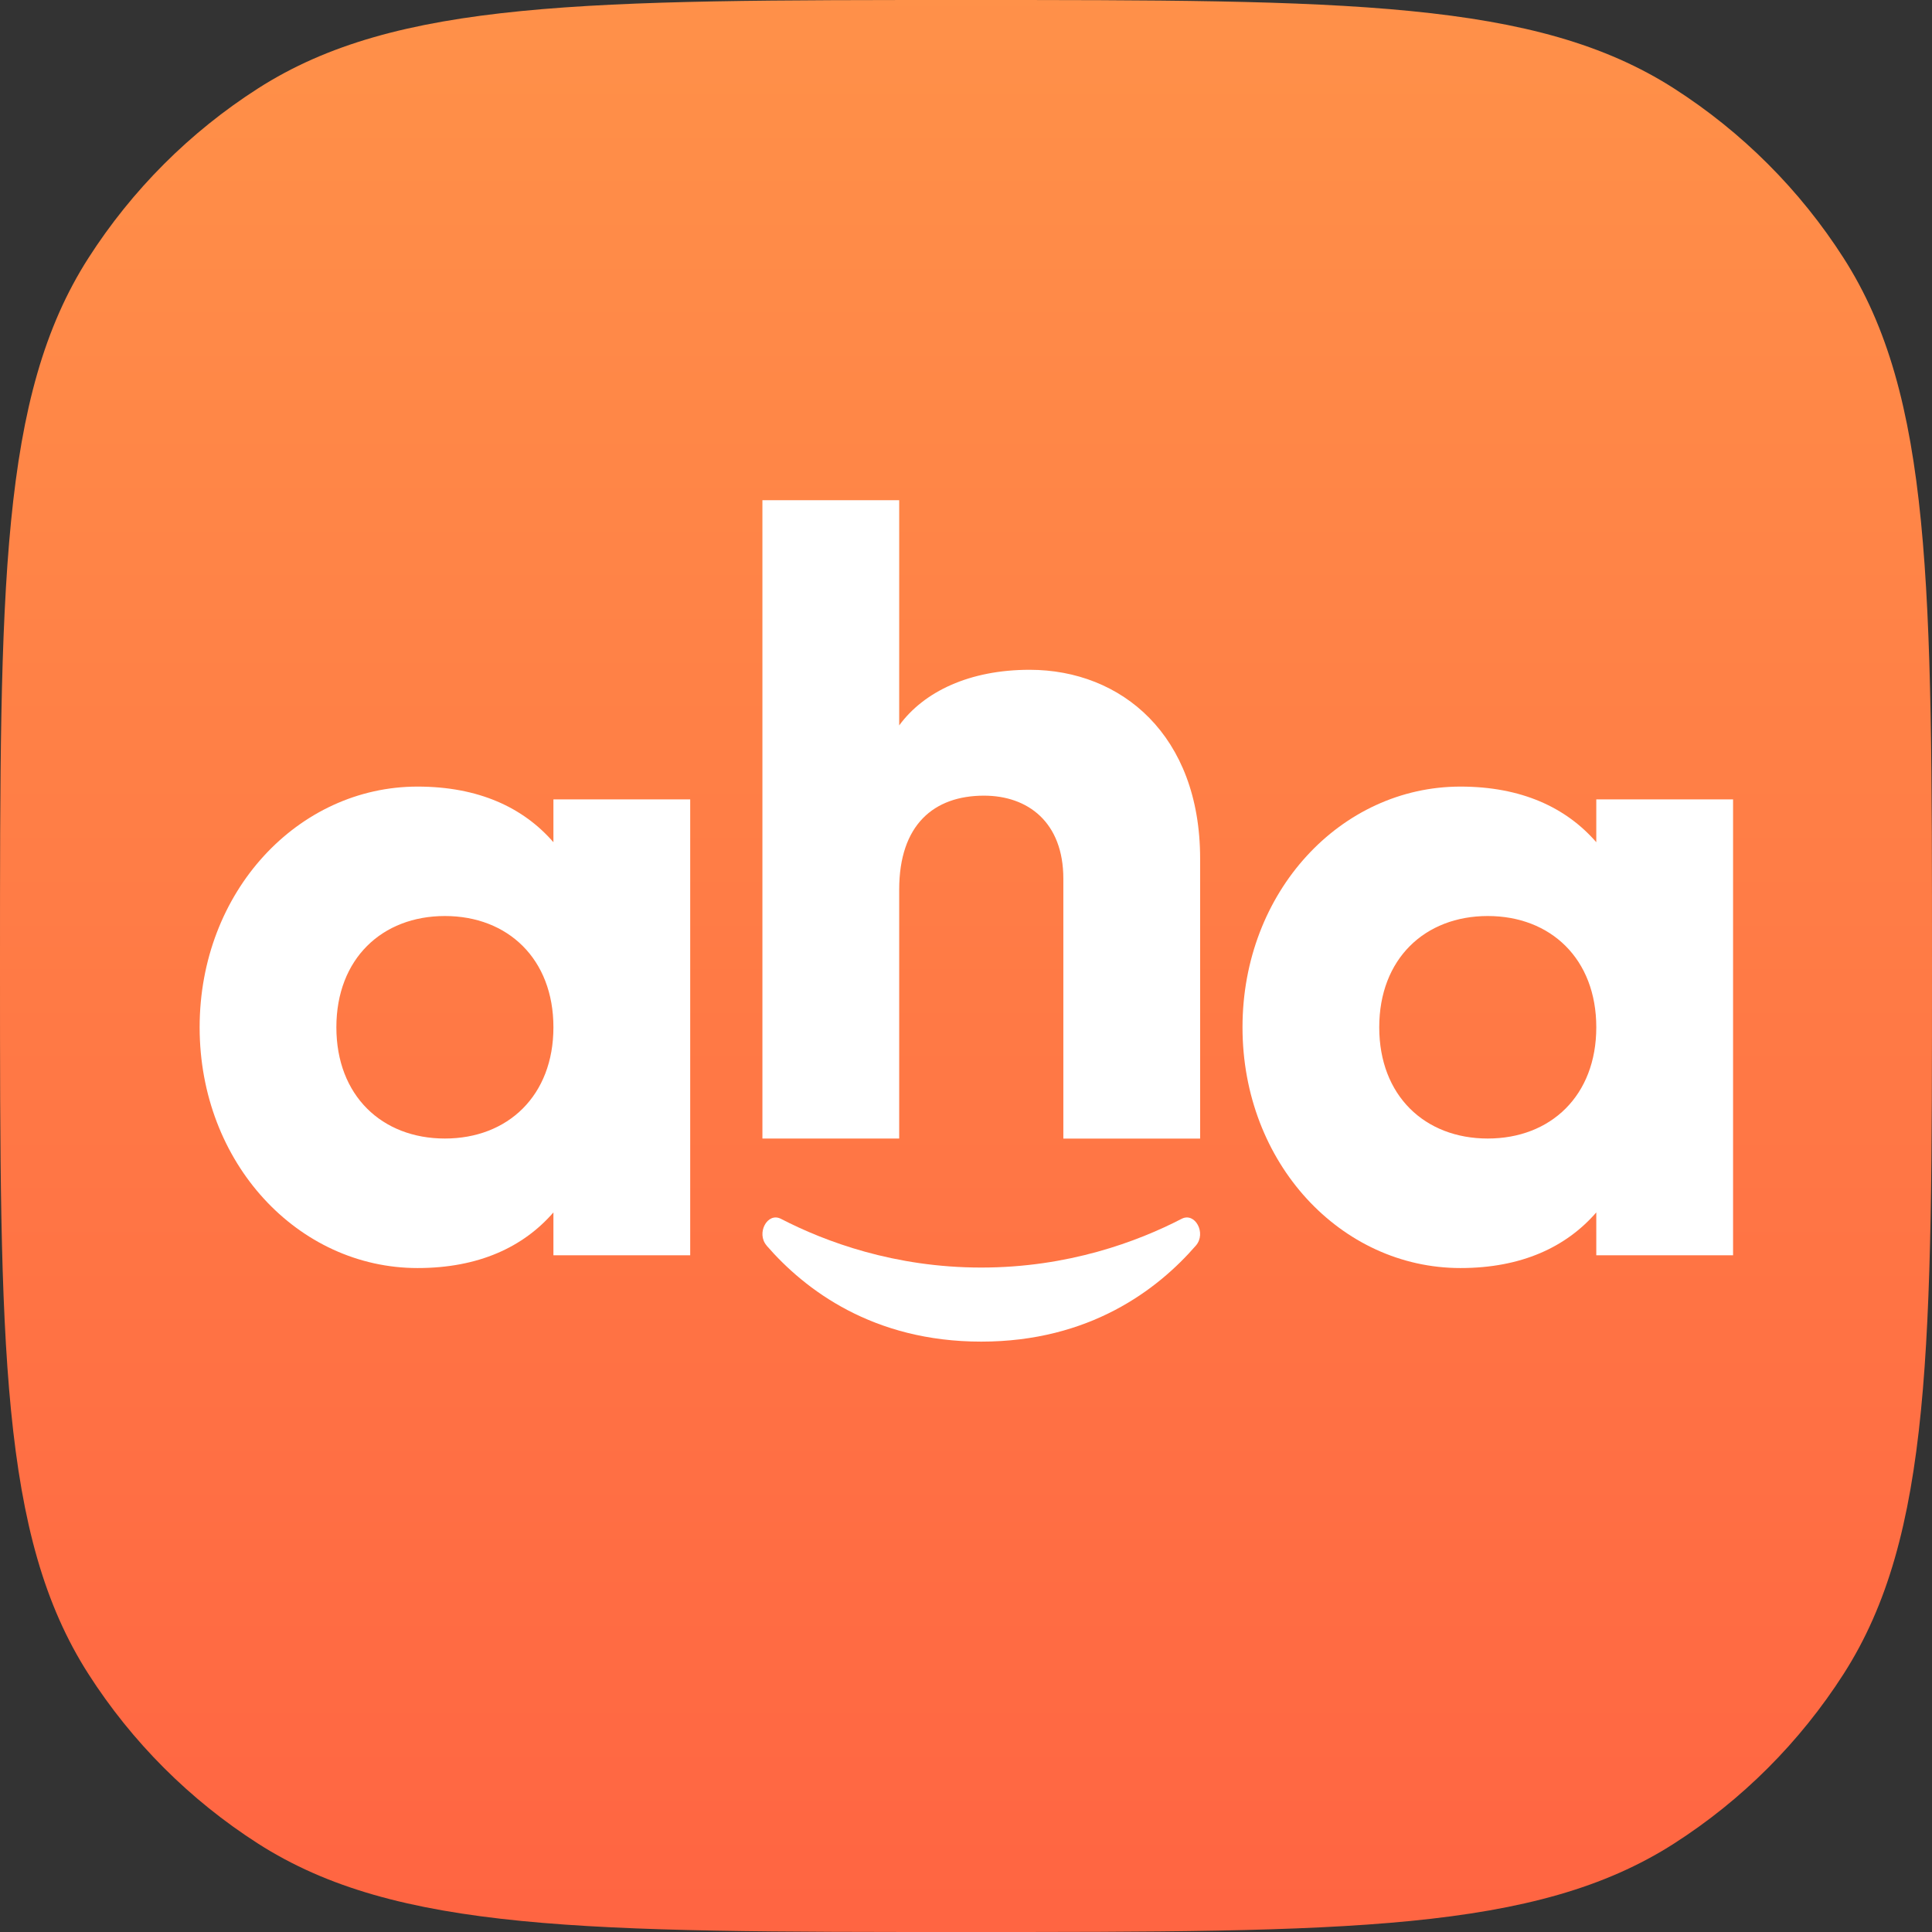
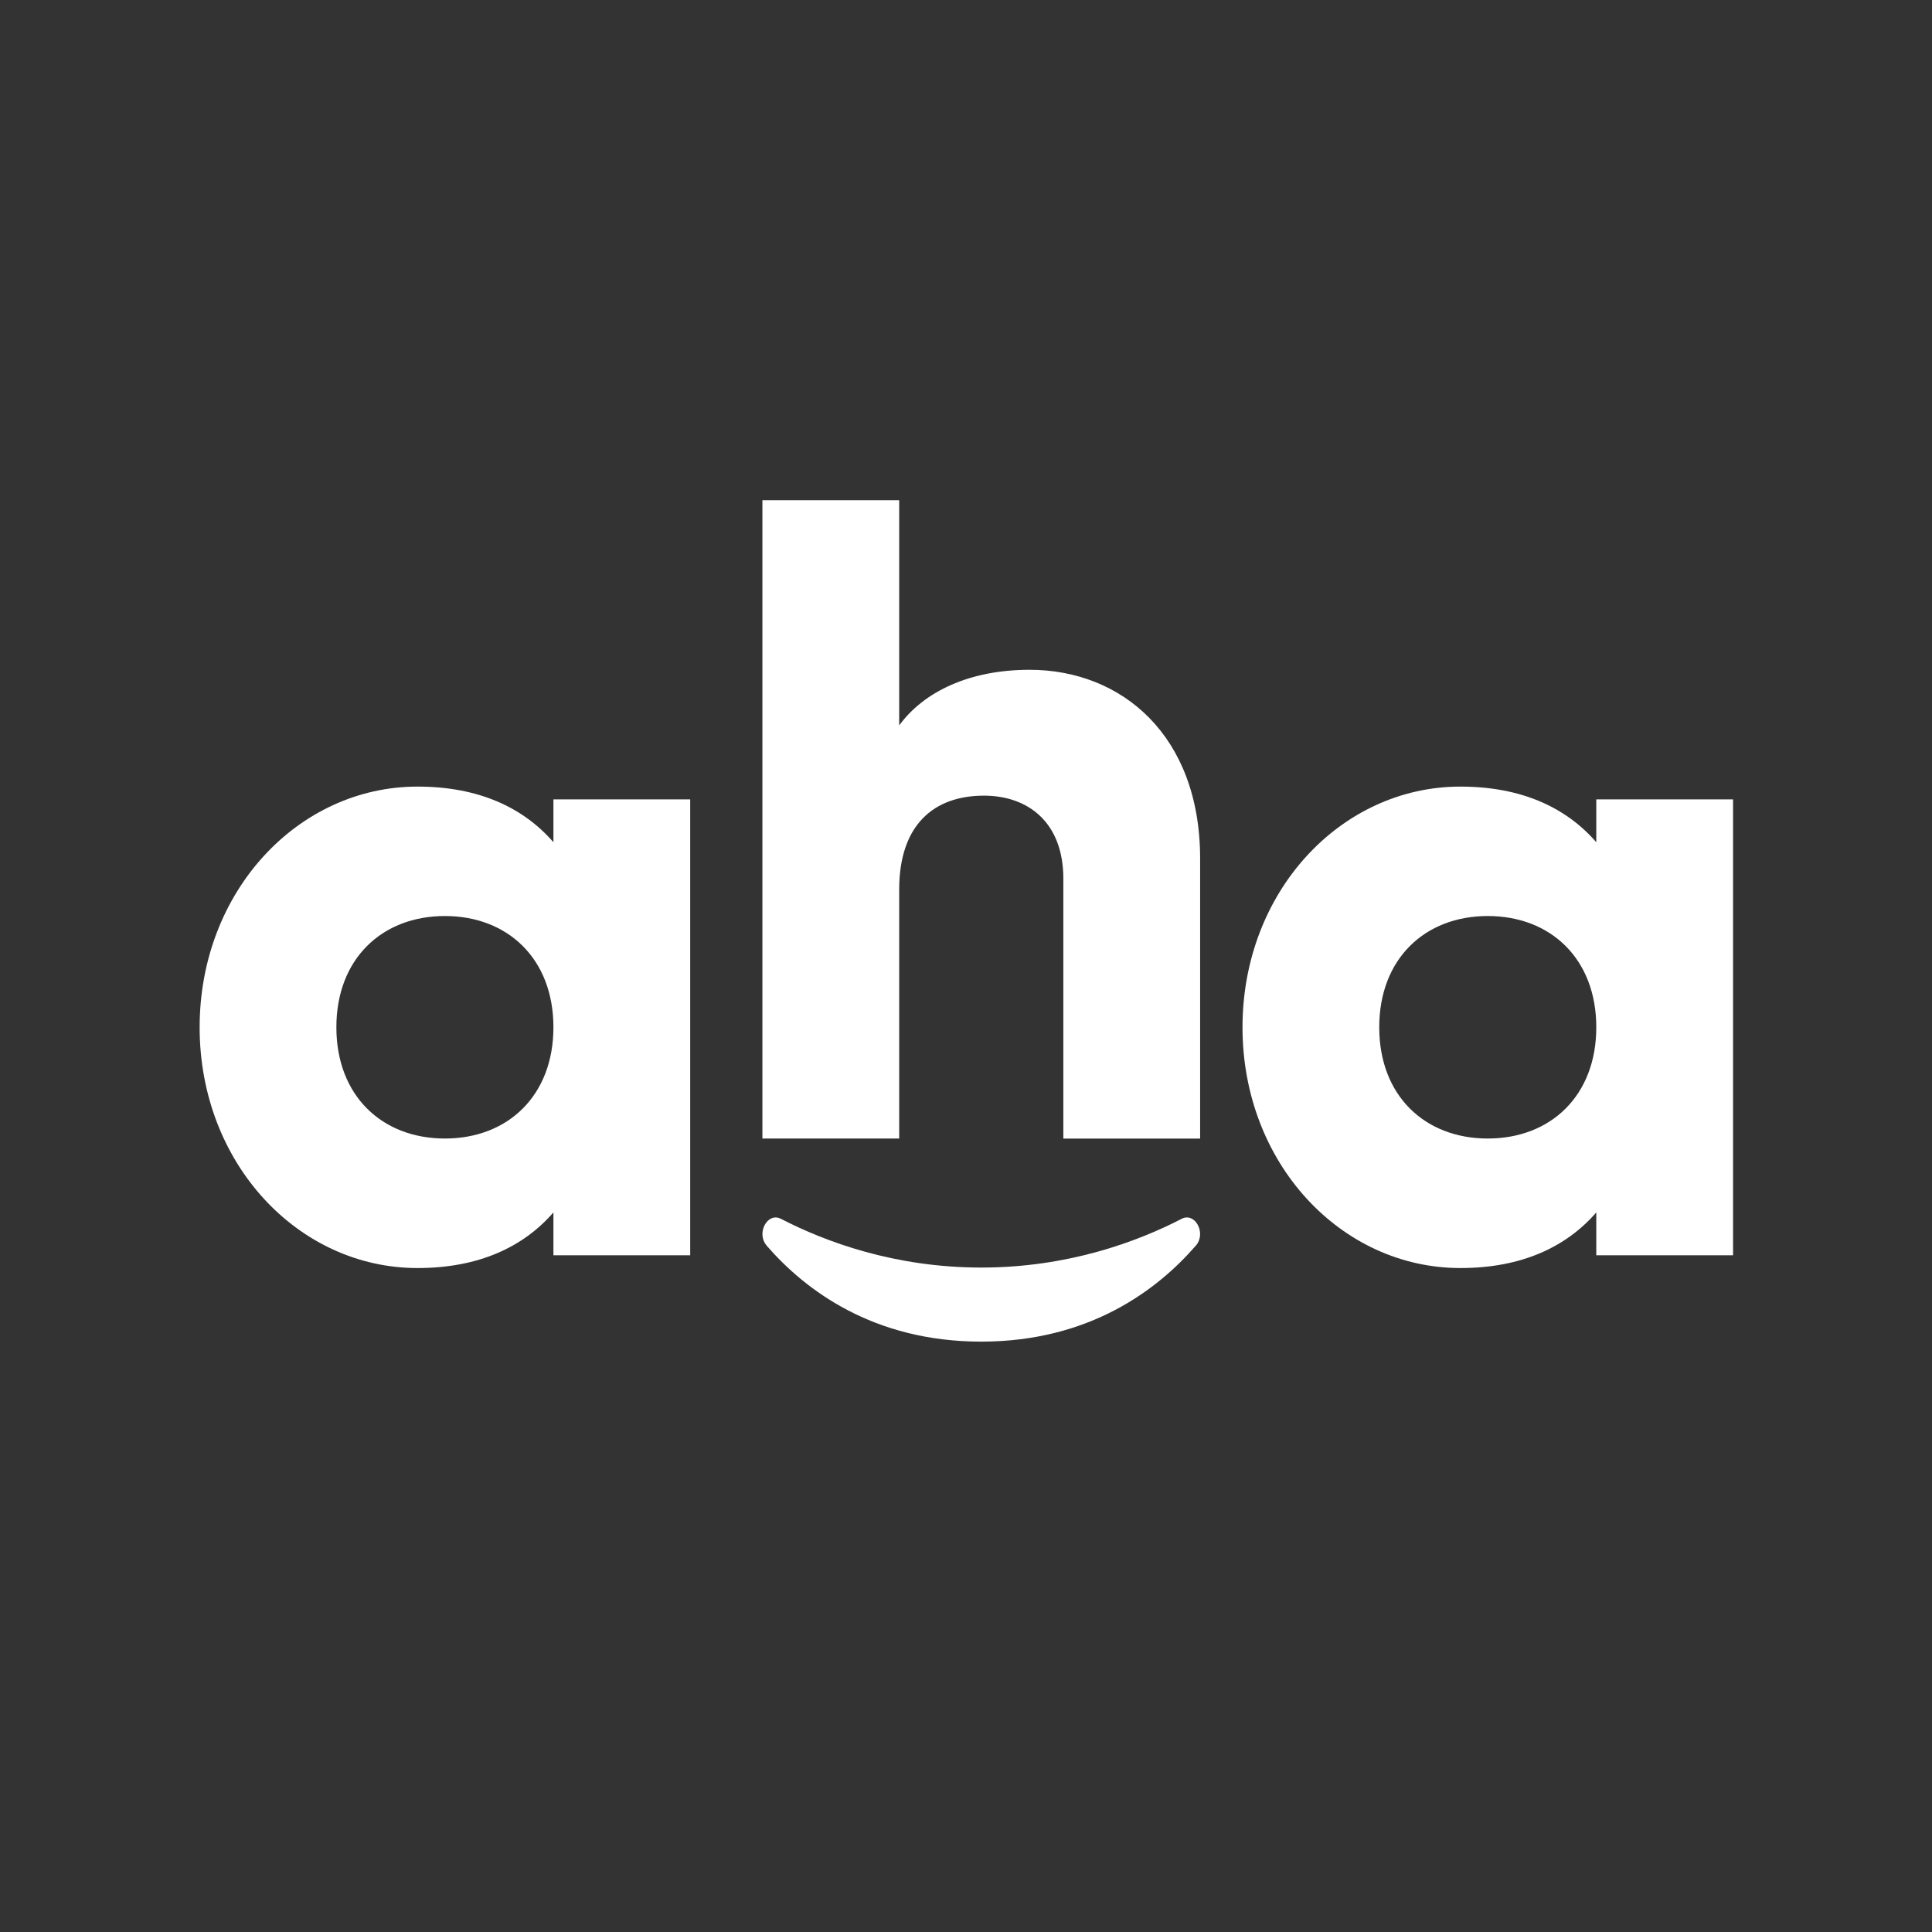
<svg xmlns="http://www.w3.org/2000/svg" width="1024" height="1024" viewBox="0 0 1024 1024" fill="none">
  <rect x="0" y="0" width="1024" height="1024" fill="#333333" stroke="none" />
-   <path d="M0 512C0 310.634 0 209.951 46.842 136.795C69.984 100.66 100.66 69.96 136.795 46.842C209.951 0 310.634 0 512 0C713.366 0 814.049 0 887.205 46.842C923.34 69.984 954.04 100.66 977.158 136.795C1024 209.951 1024 310.634 1024 512C1024 713.366 1024 814.049 977.158 887.205C954.016 923.34 923.34 954.04 887.205 977.158C814.049 1024 713.366 1024 512 1024C310.634 1024 209.951 1024 136.795 977.158C100.66 954.016 69.96 923.34 46.842 887.205C0 814.049 0 713.366 0 512Z" fill="url(#paint0_linear_3538_11)" />
  <path d="M365.82 423.653V665.326H293.324V642.607C277.37 660.964 253.695 672.09 221.319 672.09C157.991 672.09 105.812 616.506 105.812 544.501C105.812 472.496 158.014 416.911 221.319 416.911C253.695 416.911 277.393 428.038 293.324 446.395V423.676H365.82V423.653ZM293.324 544.478C293.324 508.23 269.159 485.511 235.804 485.511C202.449 485.511 178.284 508.23 178.284 544.478C178.284 580.725 202.449 603.444 235.804 603.444C269.159 603.444 293.324 580.725 293.324 544.478Z" fill="white" />
  <path d="M636.089 455.07V603.465H563.594V465.706C563.594 435.733 544.748 421.715 521.539 421.715C494.948 421.715 476.591 437.179 476.591 471.491V603.442H404.096V265.109H476.591V384.487C489.653 366.597 513.818 355.004 545.704 355.004C594.524 355.004 636.089 389.806 636.089 455.046V455.07Z" fill="white" />
  <path d="M918.561 423.653V665.326H846.066V642.607C830.111 660.964 806.436 672.09 774.06 672.09C710.732 672.09 658.553 616.506 658.553 544.501C658.553 472.496 710.755 416.911 774.06 416.911C806.436 416.911 830.134 428.038 846.066 446.395V423.676H918.561V423.653ZM846.066 544.478C846.066 508.23 821.901 485.511 788.545 485.511C755.19 485.511 731.025 508.23 731.025 544.478C731.025 580.725 755.19 603.444 788.545 603.444C821.901 603.444 846.066 580.725 846.066 544.478Z" fill="white" />
  <path d="M406.336 660.168C400.668 653.637 406.756 642.301 413.917 646.01C437.405 658.139 474.096 671.831 520.094 671.831C566.091 671.831 602.782 658.139 626.27 646.01C633.431 642.301 639.519 653.637 633.851 660.168C613.535 683.587 577.474 711.088 520.07 711.088C462.667 711.088 426.606 683.587 406.29 660.168H406.336Z" fill="white" />
  <defs>
    <linearGradient id="paint0_linear_3538_11" x1="512" y1="-31.586" x2="512" y2="1035.8" gradientUnits="userSpaceOnUse">
      <stop stop-color="#FF9249" />
      <stop offset="1" stop-color="#FF6442" />
    </linearGradient>
  </defs>
</svg>